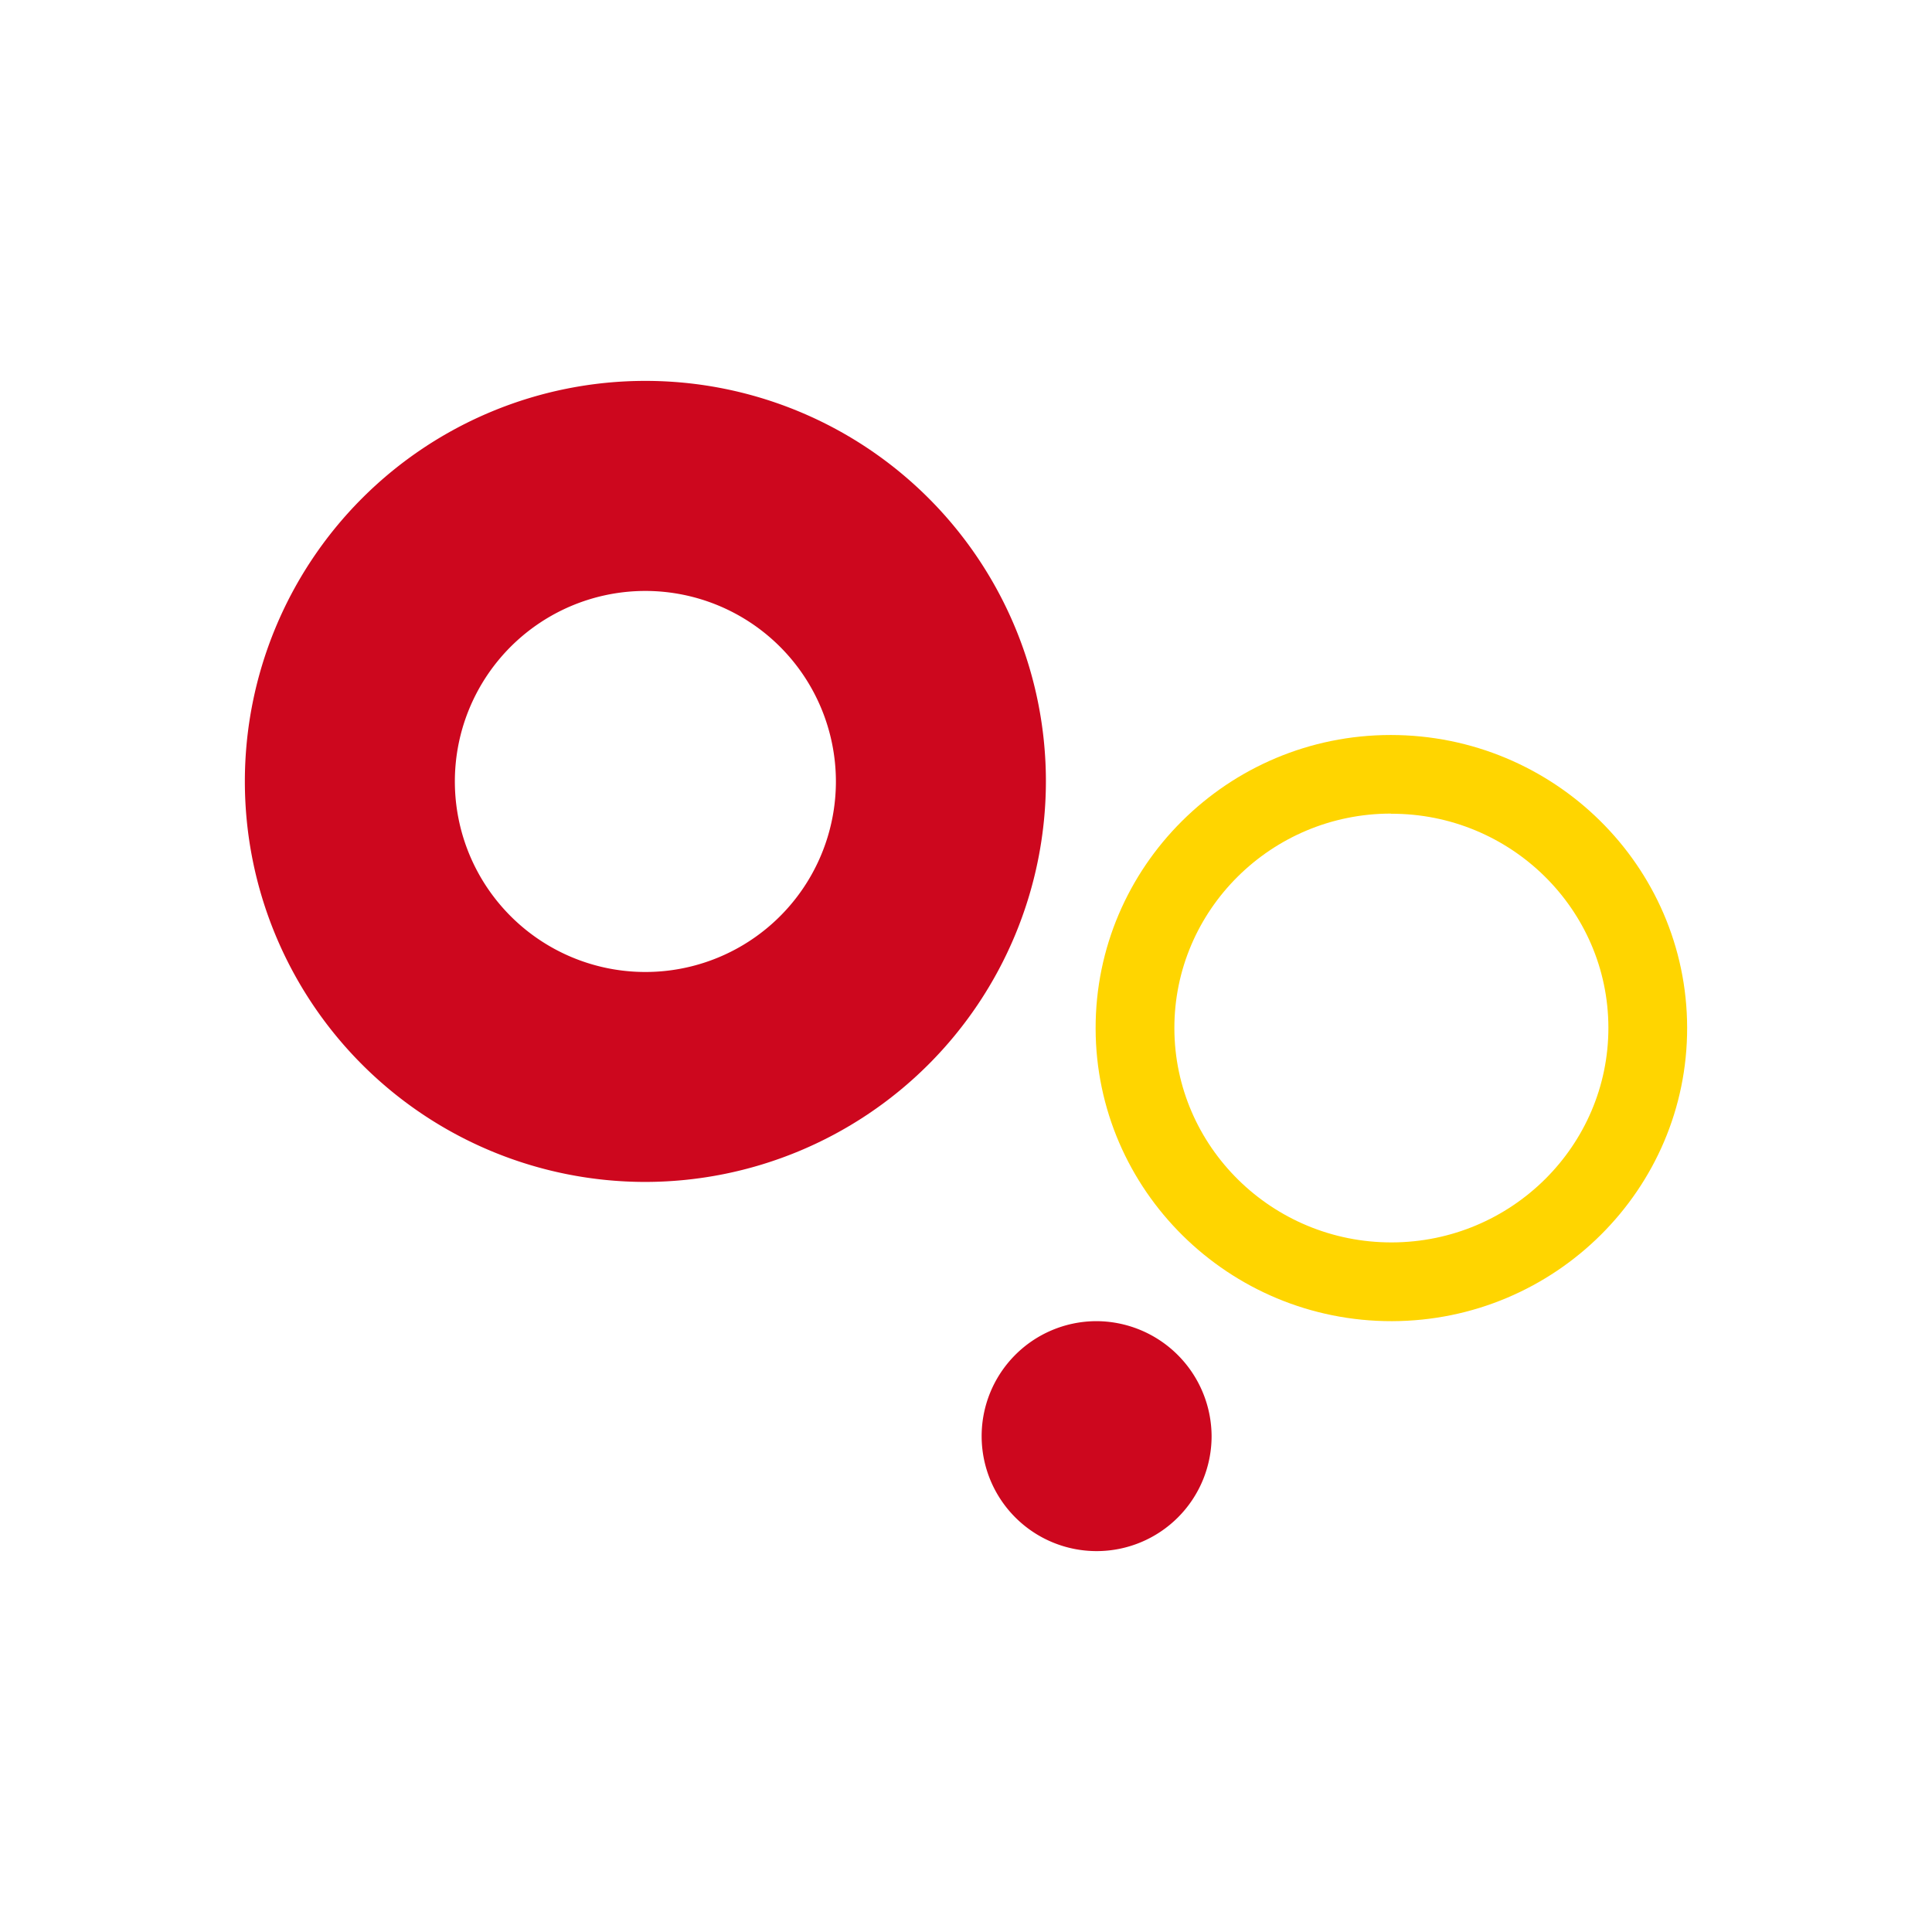
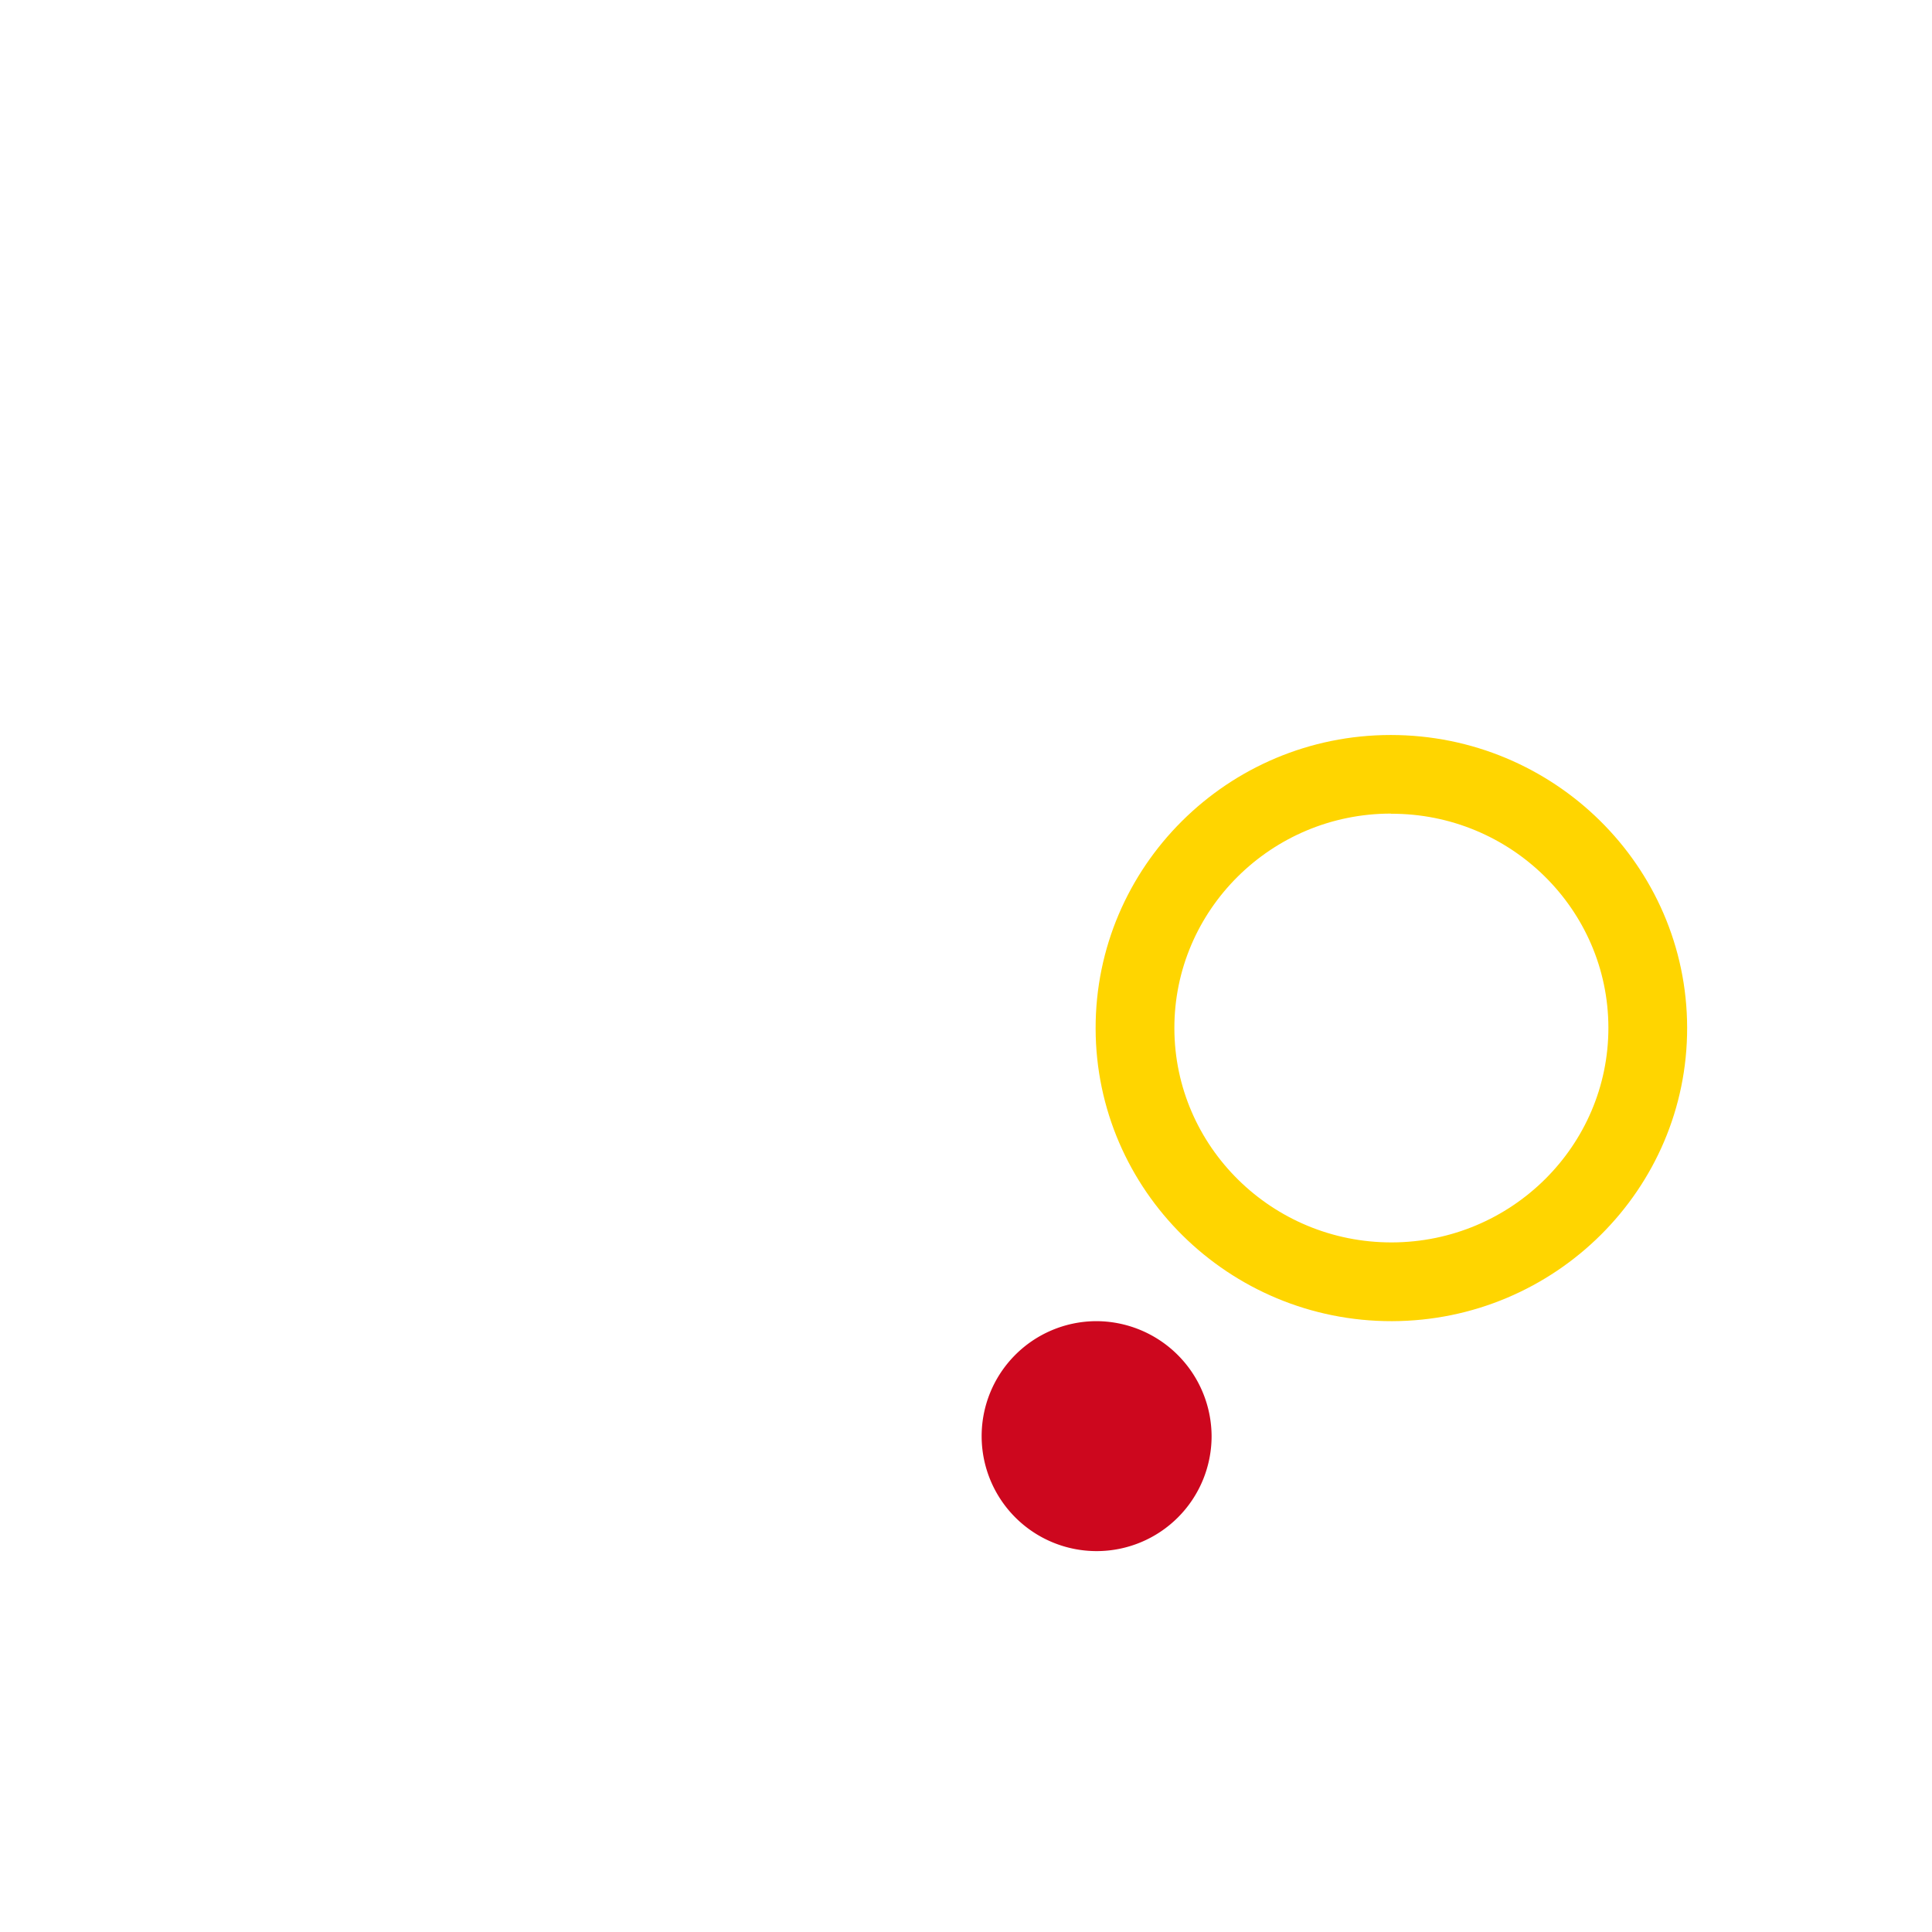
<svg xmlns="http://www.w3.org/2000/svg" id="Ebene_1" data-name="Ebene 1" viewBox="0 0 368 368">
  <defs>
    <style>.cls-1{fill:#cd071e;}.cls-2{fill:#ffd500;}</style>
  </defs>
  <title>dsg-grafiken-webseite-201907</title>
-   <path class="cls-1" d="M122.93,225.13a76.29,76.29,0,1,1,76.29-76.29A76.38,76.38,0,0,1,122.93,225.13Zm0-112.57a36.29,36.29,0,1,0,36.29,36.28A36.32,36.32,0,0,0,122.93,112.56Z" />
  <path class="cls-2" d="M265.14,251.65c-31.06.06-56.39-24.93-56.45-55.73S233.84,140,264.9,140s56.39,24.93,56.46,55.72S296.2,251.58,265.14,251.65Zm-.2-96.68c-22.8,0-41.3,18.4-41.25,40.92s18.63,40.81,41.42,40.76,41.29-18.41,41.25-40.93S287.73,154.92,264.94,155Z" />
  <path class="cls-1" d="M208.69,251.65a21.9,21.9,0,1,0,22.09,21.89A22,22,0,0,0,208.69,251.65Z" />
</svg>